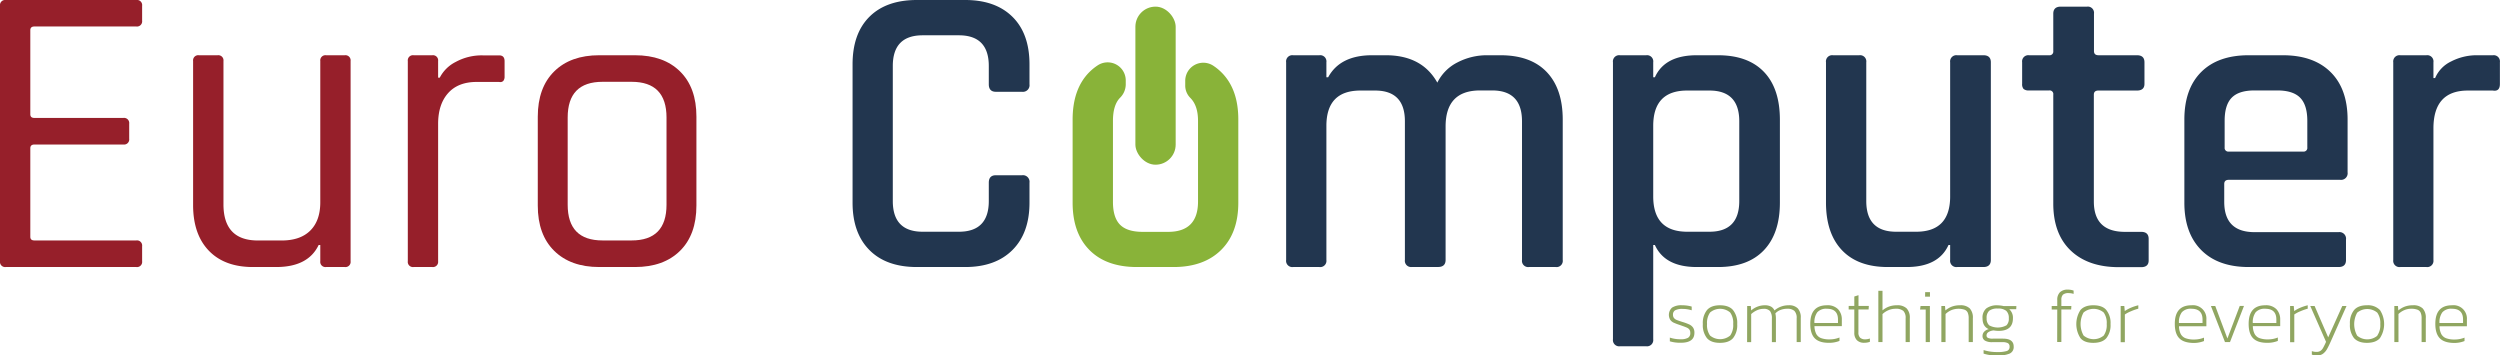
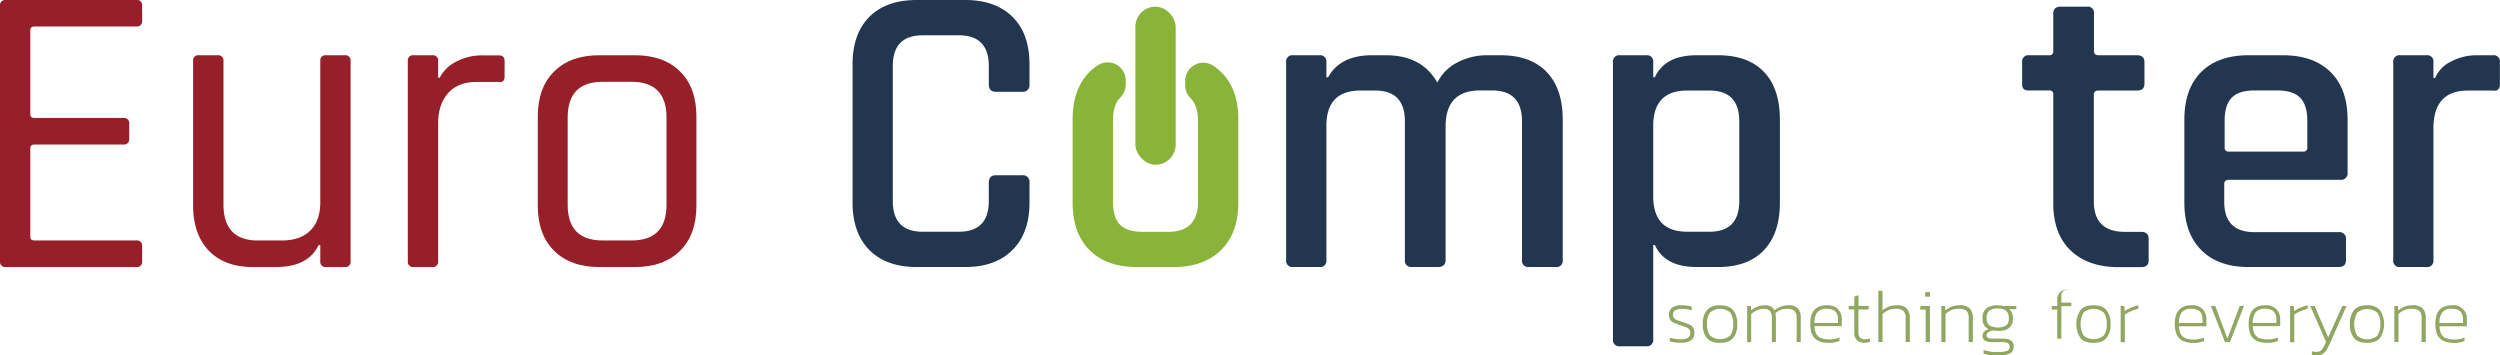
<svg xmlns="http://www.w3.org/2000/svg" viewBox="0 0 967.49 137.56">
  <defs>
    <style>.cls-1{fill:#90a661;}.cls-2{fill:#961f2a;}.cls-3{fill:#22364f;}.cls-4{fill:#89b339;}</style>
  </defs>
  <g id="Layer_2" data-name="Layer 2">
    <g id="Ebene_1" data-name="Ebene 1">
      <path class="cls-1" d="M646.22,132.09v-1.44a12.7,12.7,0,0,0,4.09.64,5.68,5.68,0,0,0,2.94-.56,2,2,0,0,0,.88-1.88,2.2,2.2,0,0,0-.33-1.29,2.45,2.45,0,0,0-1-.77c-.43-.19-1.11-.45-2-.76l-.74-.27a21.27,21.27,0,0,1-2.37-.9,3.34,3.34,0,0,1-1.31-1.09,3.78,3.78,0,0,1,.7-4.72,6.55,6.55,0,0,1,3.9-.91,13.24,13.24,0,0,1,3.7.5v1.44a11.73,11.73,0,0,0-3.47-.53,5.9,5.9,0,0,0-2.91.52,1.84,1.84,0,0,0-.86,1.72,2,2,0,0,0,.36,1.25,2.57,2.57,0,0,0,1,.75c.46.2,1.21.46,2.25.79a20.34,20.34,0,0,1,2.73,1,3.69,3.69,0,0,1,1.45,1.23,3.5,3.5,0,0,1,.5,2c0,2.55-1.74,3.83-5.24,3.83A13.71,13.71,0,0,1,646.22,132.09Z" />
      <path class="cls-1" d="M660.58,130.85a8.07,8.07,0,0,1-1.59-5.44,8,8,0,0,1,1.62-5.43c1.08-1.23,2.75-1.84,5-1.84s4,.61,5.05,1.84a7.92,7.92,0,0,1,1.63,5.43,8,8,0,0,1-1.6,5.44c-1.07,1.22-2.77,1.83-5.08,1.83S661.64,132.07,660.58,130.85Zm9-1a7,7,0,0,0,1.16-4.47,6.88,6.88,0,0,0-1.18-4.45,6,6,0,0,0-7.76,0,6.88,6.88,0,0,0-1.18,4.45,7,7,0,0,0,1.16,4.47,6.1,6.1,0,0,0,7.8,0Z" />
      <path class="cls-1" d="M676.15,118.43h1.41l.14,1.71a8,8,0,0,1,5.21-2,5,5,0,0,1,2.46.51,3.19,3.19,0,0,1,1.34,1.49,8.32,8.32,0,0,1,5.5-2,4.63,4.63,0,0,1,3.53,1.21,5.18,5.18,0,0,1,1.15,3.7v9.33H695.3V123.2a3.87,3.87,0,0,0-.87-2.88,4,4,0,0,0-2.84-.83,7.06,7.06,0,0,0-2.53.46,5,5,0,0,0-2,1.34,9.28,9.28,0,0,1,.21,2v9.12h-1.56v-9.09a4.71,4.71,0,0,0-.71-2.93,3.19,3.19,0,0,0-2.59-.87,6.07,6.07,0,0,0-2.48.56,8.3,8.3,0,0,0-2.23,1.47v10.86h-1.58Z" />
      <path class="cls-1" d="M702.29,130.9q-1.72-1.78-1.72-5.58,0-7.18,6.45-7.18a5.63,5.63,0,0,1,4.32,1.54,5.7,5.7,0,0,1,1.44,4v2.53H702.19a7,7,0,0,0,.68,3,3.56,3.56,0,0,0,1.83,1.62,9.25,9.25,0,0,0,3.4.51,10,10,0,0,0,3.77-.73v1.32a10.73,10.73,0,0,1-4.09.74C705.27,132.68,703.44,132.08,702.29,130.9Zm9-5.9v-1.33c0-2.78-1.42-4.18-4.27-4.18a4.58,4.58,0,0,0-3.75,1.37,6.54,6.54,0,0,0-1.1,4.14Z" />
      <path class="cls-1" d="M718.61,131.65a4,4,0,0,1-1-2.89v-9h-2.18v-1.36h2.18v-3.65l1.62-.52v4.17h4l-.09,1.36h-3.94v8.91a2.72,2.72,0,0,0,.64,2,2.8,2.8,0,0,0,2.06.65,5.55,5.55,0,0,0,1.74-.32v1.29a6.32,6.32,0,0,1-2.21.36A3.83,3.83,0,0,1,718.61,131.65Z" />
      <path class="cls-1" d="M726.91,112.55h1.61v7.56a8.62,8.62,0,0,1,2.48-1.46,8.8,8.8,0,0,1,3.12-.51,5.1,5.1,0,0,1,3.76,1.22,5.23,5.23,0,0,1,1.21,3.81v9.21h-1.62V123.2a3.83,3.83,0,0,0-.88-2.88,4.52,4.52,0,0,0-3.09-.83,6.83,6.83,0,0,0-2.69.56,7.7,7.7,0,0,0-2.29,1.5v10.83h-1.61Z" />
      <path class="cls-1" d="M745.24,119.79h-2.18l.18-1.36h3.62v13.95h-1.62Zm-.21-6.74h1.86v1.76H745Z" />
      <path class="cls-1" d="M751.3,118.43h1.41l.15,1.71a8.73,8.73,0,0,1,2.52-1.49,8.93,8.93,0,0,1,3.13-.51,5.09,5.09,0,0,1,3.78,1.21,5.24,5.24,0,0,1,1.2,3.82v9.21h-1.62V123.2a5.47,5.47,0,0,0-.37-2.21,2.21,2.21,0,0,0-1.24-1.14,7.5,7.5,0,0,0-5.12.19,7.56,7.56,0,0,0-2.22,1.48v10.86H751.3Z" />
      <path class="cls-1" d="M767.64,136.85v-1.38a16.87,16.87,0,0,0,5.35.77,11.78,11.78,0,0,0,3.62-.4,1.57,1.57,0,0,0,1.09-1.63,1.52,1.52,0,0,0-.63-1.4,4.6,4.6,0,0,0-2.28-.4H771a5.31,5.31,0,0,1-2.84-.6,2,2,0,0,1-.93-1.84,2.33,2.33,0,0,1,.64-1.6,3.43,3.43,0,0,1,1.78-1q-2.42-1-2.42-4.21a4.67,4.67,0,0,1,1.44-3.79,6.89,6.89,0,0,1,4.48-1.21,11,11,0,0,1,2.26.29h4.92l-.06,1.21h-2.71a4.36,4.36,0,0,1,1.44,3.5q0,4.89-5.56,4.89a11.38,11.38,0,0,1-1.88-.18,4.32,4.32,0,0,0-2,.63,1.54,1.54,0,0,0-.78,1.31,1,1,0,0,0,.53.94,4.16,4.16,0,0,0,1.89.3h3.91c2.78,0,4.18,1,4.18,3.09a2.73,2.73,0,0,1-1.55,2.69,11.3,11.3,0,0,1-4.72.75A16.11,16.11,0,0,1,767.64,136.85Zm8.82-10.91a3.55,3.55,0,0,0,.94-2.8,3.65,3.65,0,0,0-1-2.85,4.88,4.88,0,0,0-3.28-.88,5.08,5.08,0,0,0-3.3.85,3.6,3.6,0,0,0-1,2.88,3.5,3.5,0,0,0,1,2.77,7,7,0,0,0,6.65,0Z" />
-       <path class="cls-1" d="M796.15,119.79H794v-1.36h2.15v-2.35a4,4,0,0,1,1.06-3,4.17,4.17,0,0,1,3-1,6.47,6.47,0,0,1,2.27.38v1.29a5.68,5.68,0,0,0-1.86-.32,3.26,3.26,0,0,0-2.25.6,2.73,2.73,0,0,0-.63,2v2.38h3.88l-.09,1.36h-3.79v12.59h-1.62Z" />
+       <path class="cls-1" d="M796.15,119.79H794v-1.36h2.15v-2.35a4,4,0,0,1,1.06-3,4.17,4.17,0,0,1,3-1,6.47,6.47,0,0,1,2.27.38a5.68,5.68,0,0,0-1.86-.32,3.26,3.26,0,0,0-2.25.6,2.73,2.73,0,0,0-.63,2v2.38h3.88l-.09,1.36h-3.79v12.59h-1.62Z" />
      <path class="cls-1" d="M805.13,130.85a10,10,0,0,1,0-10.87q1.62-1.85,5-1.84c2.27,0,4,.61,5,1.84a7.92,7.92,0,0,1,1.64,5.43,8,8,0,0,1-1.61,5.44q-1.6,1.83-5.07,1.83T805.13,130.85Zm9-1a7,7,0,0,0,1.16-4.47,6.88,6.88,0,0,0-1.18-4.45,6.06,6.06,0,0,0-7.77,0,9.12,9.12,0,0,0,0,8.92,6.1,6.1,0,0,0,7.8,0Z" />
      <path class="cls-1" d="M820.69,118.43h1.41l.18,1.95a13.55,13.55,0,0,1,2.46-1.33,18,18,0,0,1,2.78-.91v1.32a20.25,20.25,0,0,0-2.84,1,12.07,12.07,0,0,0-2.37,1.25v10.71h-1.62Z" />
      <path class="cls-1" d="M843.37,130.9q-1.73-1.78-1.73-5.58,0-7.18,6.45-7.18a5.19,5.19,0,0,1,5.77,5.59v2.53h-10.6a7.1,7.1,0,0,0,.68,3,3.55,3.55,0,0,0,1.84,1.62,9.22,9.22,0,0,0,3.4.51,10,10,0,0,0,3.76-.73v1.32a10.69,10.69,0,0,1-4.09.74C846.34,132.68,844.51,132.08,843.37,130.9Zm9-5.9v-1.33c0-2.78-1.43-4.18-4.27-4.18a4.55,4.55,0,0,0-3.75,1.37,6.48,6.48,0,0,0-1.11,4.14Z" />
      <path class="cls-1" d="M855.62,118.43h1.68L862,131l4.77-12.6h1.64L863,132.38h-1.94Z" />
      <path class="cls-1" d="M871.94,130.9q-1.73-1.78-1.72-5.58,0-7.18,6.44-7.18a5.63,5.63,0,0,1,4.33,1.54,5.7,5.7,0,0,1,1.44,4v2.53H871.84a7,7,0,0,0,.68,3,3.56,3.56,0,0,0,1.83,1.62,9.25,9.25,0,0,0,3.4.51,10,10,0,0,0,3.77-.73v1.32a10.73,10.73,0,0,1-4.09.74C874.92,132.68,873.09,132.08,871.94,130.9Zm9-5.9v-1.33c0-2.78-1.42-4.18-4.27-4.18a4.58,4.58,0,0,0-3.75,1.37,6.54,6.54,0,0,0-1.1,4.14Z" />
      <path class="cls-1" d="M886.26,118.43h1.41l.18,1.95a13.12,13.12,0,0,1,2.45-1.33,18,18,0,0,1,2.78-.91v1.32a20.69,20.69,0,0,0-2.84,1,11.67,11.67,0,0,0-2.36,1.25v10.71h-1.62Z" />
      <path class="cls-1" d="M894.67,137.24v-1.36a5.07,5.07,0,0,0,1.8.3,2.69,2.69,0,0,0,1.59-.43,3.43,3.43,0,0,0,1-1.18,25,25,0,0,0,1.11-2.28l-6.1-13.86h1.68L901,130.56l5.45-12.13h1.64l-6,13.51c-.59,1.33-1.09,2.37-1.52,3.12a5.74,5.74,0,0,1-1.55,1.81,3.63,3.63,0,0,1-2.23.69A6.18,6.18,0,0,1,894.67,137.24Z" />
      <path class="cls-1" d="M911,130.85a8.07,8.07,0,0,1-1.59-5.44,8,8,0,0,1,1.62-5.43q1.6-1.85,5-1.84a6.41,6.41,0,0,1,5,1.84,9.93,9.93,0,0,1,0,10.87q-1.6,1.83-5.07,1.83C913.78,132.68,912.1,132.07,911,130.85Zm9-1a7,7,0,0,0,1.16-4.47A6.88,6.88,0,0,0,920,121a6.06,6.06,0,0,0-7.77,0,9.12,9.12,0,0,0,0,8.92,6.1,6.1,0,0,0,7.8,0Z" />
      <path class="cls-1" d="M926.6,118.43H928l.14,1.71a8.73,8.73,0,0,1,2.52-1.49,8.93,8.93,0,0,1,3.13-.51,5.09,5.09,0,0,1,3.78,1.21,5.24,5.24,0,0,1,1.2,3.82v9.21h-1.62V123.2a5.31,5.31,0,0,0-.37-2.21,2.21,2.21,0,0,0-1.24-1.14,6.49,6.49,0,0,0-2.42-.36,6.59,6.59,0,0,0-2.7.55,7.56,7.56,0,0,0-2.22,1.48v10.86H926.6Z" />
      <path class="cls-1" d="M944.19,130.9q-1.73-1.78-1.73-5.58,0-7.18,6.45-7.18a5.19,5.19,0,0,1,5.77,5.59v2.53h-10.6a7.1,7.1,0,0,0,.68,3,3.55,3.55,0,0,0,1.84,1.62,9.18,9.18,0,0,0,3.4.51,10,10,0,0,0,3.76-.73v1.32a10.69,10.69,0,0,1-4.09.74C947.16,132.68,945.33,132.08,944.19,130.9Zm9-5.9v-1.33c0-2.78-1.42-4.18-4.26-4.18a4.55,4.55,0,0,0-3.75,1.37,6.48,6.48,0,0,0-1.11,4.14Z" />
      <path class="cls-2" d="M52.71,103.34H2.25A2,2,0,0,1,0,101.09V2.25A2,2,0,0,1,2.25,0H52.71A2,2,0,0,1,55,2.25V8a2,2,0,0,1-2.25,2.25H13.34c-1.07,0-1.61.48-1.61,1.44V44.2c0,1,.54,1.44,1.61,1.44H47.73A2,2,0,0,1,50,47.89v5.79a2,2,0,0,1-2.25,2.25H13.34c-1.07,0-1.61.48-1.61,1.45V91.61c0,1,.54,1.44,1.61,1.44H52.71A2,2,0,0,1,55,95.3v5.79A2,2,0,0,1,52.71,103.34Z" />
      <path class="cls-2" d="M106.87,103.34h-9q-10.92,0-17-6.27T74.73,79.55V23.62A2,2,0,0,1,77,21.38h7.23a2,2,0,0,1,2.25,2.24V79.07q0,14,13.34,14H109q7.23,0,11.09-3.85t3.86-10.93V23.62a2,2,0,0,1,2.25-2.24h7.23a2,2,0,0,1,2.25,2.24v77.47a2,2,0,0,1-2.25,2.25h-7.23a2,2,0,0,1-2.25-2.25V94.82h-.64Q119.25,103.34,106.87,103.34Z" />
      <path class="cls-2" d="M167.3,103.34h-7.23a2,2,0,0,1-2.25-2.25V23.62a2,2,0,0,1,2.25-2.24h7.23a2,2,0,0,1,2.25,2.24v6.43h.64A13.94,13.94,0,0,1,176.3,24a21,21,0,0,1,10.61-2.57h6.27c1.39,0,2.09.75,2.09,2.24v5.95a2.56,2.56,0,0,1-.49,1.69,1.66,1.66,0,0,1-1.6.4H184.5q-7.23,0-11.09,4.34t-3.86,11.89v53.2A2,2,0,0,1,167.3,103.34Z" />
      <path class="cls-2" d="M245.73,103.34H231.91q-11.08,0-17.44-6.27t-6.35-17.52V45.16q0-11.25,6.35-17.52t17.44-6.26h13.82q11.09,0,17.44,6.26t6.34,17.52V79.55q0,11.25-6.34,17.52T245.73,103.34ZM233.19,93.05h11.25q13.5,0,13.5-13.82V45.48q0-13.81-13.5-13.82H233.19q-13.5,0-13.5,13.82V79.23Q219.69,93.06,233.19,93.05Z" />
      <path class="cls-3" d="M373.5,103.34H354.85q-11.89,0-18.4-6.59t-6.51-18.32V24.91q0-11.89,6.51-18.4T354.85,0H373.5q11.73,0,18.32,6.51t6.59,18.4v7.71a2.57,2.57,0,0,1-2.9,2.9H385.39c-1.82,0-2.73-1-2.73-2.9V25.55q0-11.88-11.58-11.89h-14q-11.57,0-11.57,11.89V77.79q0,11.89,11.57,11.89h14q11.58,0,11.58-11.89V70.71c0-1.92.91-2.89,2.73-2.89h10.12a2.56,2.56,0,0,1,2.9,2.89v7.72q0,11.73-6.59,18.32T373.5,103.34Z" />
      <path class="cls-3" d="M510.58,103.34H500.46a2.41,2.41,0,0,1-2.73-2.73V24.11a2.41,2.41,0,0,1,2.73-2.73h10.12a2.41,2.41,0,0,1,2.73,2.73v5.78H514q4.65-8.52,17-8.51h5.31q14,0,19.93,10.6a17.43,17.43,0,0,1,7.87-7.87,24.59,24.59,0,0,1,11.41-2.73h5.14q11.73,0,17.92,6.5t6.19,18.41v54.32a2.41,2.41,0,0,1-2.73,2.73H591.74a2.41,2.41,0,0,1-2.73-2.73V46.93Q589,35,577.44,35h-4.66q-13.35,0-13.34,14v51.59c0,1.82-1,2.73-2.89,2.73H546.42a2.41,2.41,0,0,1-2.73-2.73V46.93q0-11.9-11.57-11.89h-5.63q-13.17,0-13.18,13.66v51.91A2.41,2.41,0,0,1,510.58,103.34Z" />
      <path class="cls-3" d="M637.06,134H626.94a2.41,2.41,0,0,1-2.73-2.73V24.11a2.41,2.41,0,0,1,2.73-2.73h10.12a2.41,2.41,0,0,1,2.73,2.73v5.78h.65q3.85-8.52,16.23-8.51h8.2q11.57,0,17.75,6.42t6.19,18.49V78.43q0,11.89-6.19,18.4t-17.75,6.51h-8.2q-12.37,0-16.23-8.52h-.65v36.49A2.41,2.41,0,0,1,637.06,134ZM653,89.68h8.52q11.58,0,11.57-11.89V46.93q0-11.9-11.57-11.89H653Q639.8,35,639.79,48.7V76Q639.79,89.69,653,89.68Z" />
-       <path class="cls-3" d="M737.83,103.34H730.6q-11.58,0-17.76-6.51t-6.19-18.4V24.11a2.41,2.41,0,0,1,2.73-2.73h10.13a2.41,2.41,0,0,1,2.73,2.73V77.79q0,11.89,11.57,11.89h7.72q13.17,0,13.17-13.66V24.11a2.42,2.42,0,0,1,2.74-2.73h10.12c1.93,0,2.89.91,2.89,2.73v76.5c0,1.82-1,2.73-2.89,2.73H757.44a2.42,2.42,0,0,1-2.74-2.73V94.82h-.64Q750.21,103.34,737.83,103.34Z" />
      <path class="cls-3" d="M793,35h-7.71a3.07,3.07,0,0,1-2.17-.57,2.78,2.78,0,0,1-.56-2V24.11a2.41,2.41,0,0,1,2.73-2.73H793a1.43,1.43,0,0,0,1.61-1.61V5.3c0-1.82,1-2.73,2.89-2.73h10.13a2.41,2.41,0,0,1,2.73,2.73V19.77c0,1.07.59,1.61,1.77,1.61H827c1.93,0,2.9.91,2.9,2.73v8.35c0,1.72-1,2.58-2.9,2.58H812.08c-1.18,0-1.77.53-1.77,1.6V78q0,11.73,12.05,11.73h6.27c1.93,0,2.89.91,2.89,2.73v8.36c0,1.71-1,2.57-2.89,2.57H820q-11.9,0-18.64-6.43t-6.75-18.16V36.64A1.42,1.42,0,0,0,793,35Z" />
      <path class="cls-3" d="M905,103.34H870.26q-11.89,0-18.41-6.59t-6.51-18.32V46.29q0-11.9,6.51-18.41t18.41-6.5h13.17q11.9,0,18.49,6.5t6.59,18.41V66.7a2.56,2.56,0,0,1-2.9,2.89H862.54c-1.18,0-1.77.54-1.77,1.61v6.91q0,11.73,11.74,11.73H905a2.55,2.55,0,0,1,2.89,2.89v8C907.86,102.48,906.9,103.34,905,103.34ZM862.54,58.66h28.77a1.42,1.42,0,0,0,1.61-1.61V46.77c0-4.07-.92-7.05-2.74-8.92S885.42,35,881.34,35h-8.83c-4.08,0-7,.93-8.84,2.81s-2.74,4.85-2.74,8.92V57.05A1.42,1.42,0,0,0,862.54,58.66Z" />
      <path class="cls-3" d="M939,103.34H928.92a2.42,2.42,0,0,1-2.74-2.73V24.11a2.42,2.42,0,0,1,2.74-2.73H939a2.41,2.41,0,0,1,2.73,2.73v6.1h.65a12.58,12.58,0,0,1,6.18-6.42,21.57,21.57,0,0,1,10.21-2.41h5.94a2.42,2.42,0,0,1,2.74,2.73v8.35q0,3.06-2.74,2.58h-9.64q-13.33,0-13.34,14.62v51A2.41,2.41,0,0,1,939,103.34Z" />
      <path class="cls-4" d="M472.57,27.88a20.13,20.13,0,0,0-3.1-2.49,7,7,0,0,0-10.79,5.95V33a6.74,6.74,0,0,0,1.95,4.86c2,2,3,4.92,3,8.91V78q0,11.73-11.58,11.73h-9.8q-6.11,0-8.84-2.81T430.71,78V46.77c0-4.07.91-7.05,2.73-8.92l0,0a7.35,7.35,0,0,0,2.22-5.1V31.2a7,7,0,0,0-10.81-5.94,20.41,20.41,0,0,0-3.24,2.62q-6.51,6.51-6.51,18.41V78.43q0,11.73,6.51,18.32t18.4,6.59h14.14q11.73,0,18.4-6.59t6.67-18.32V46.29Q479.24,34.39,472.57,27.88Z" />
      <rect class="cls-4" x="439.39" y="2.57" width="15.59" height="61.17" rx="7.79" />
    </g>
  </g>
</svg>